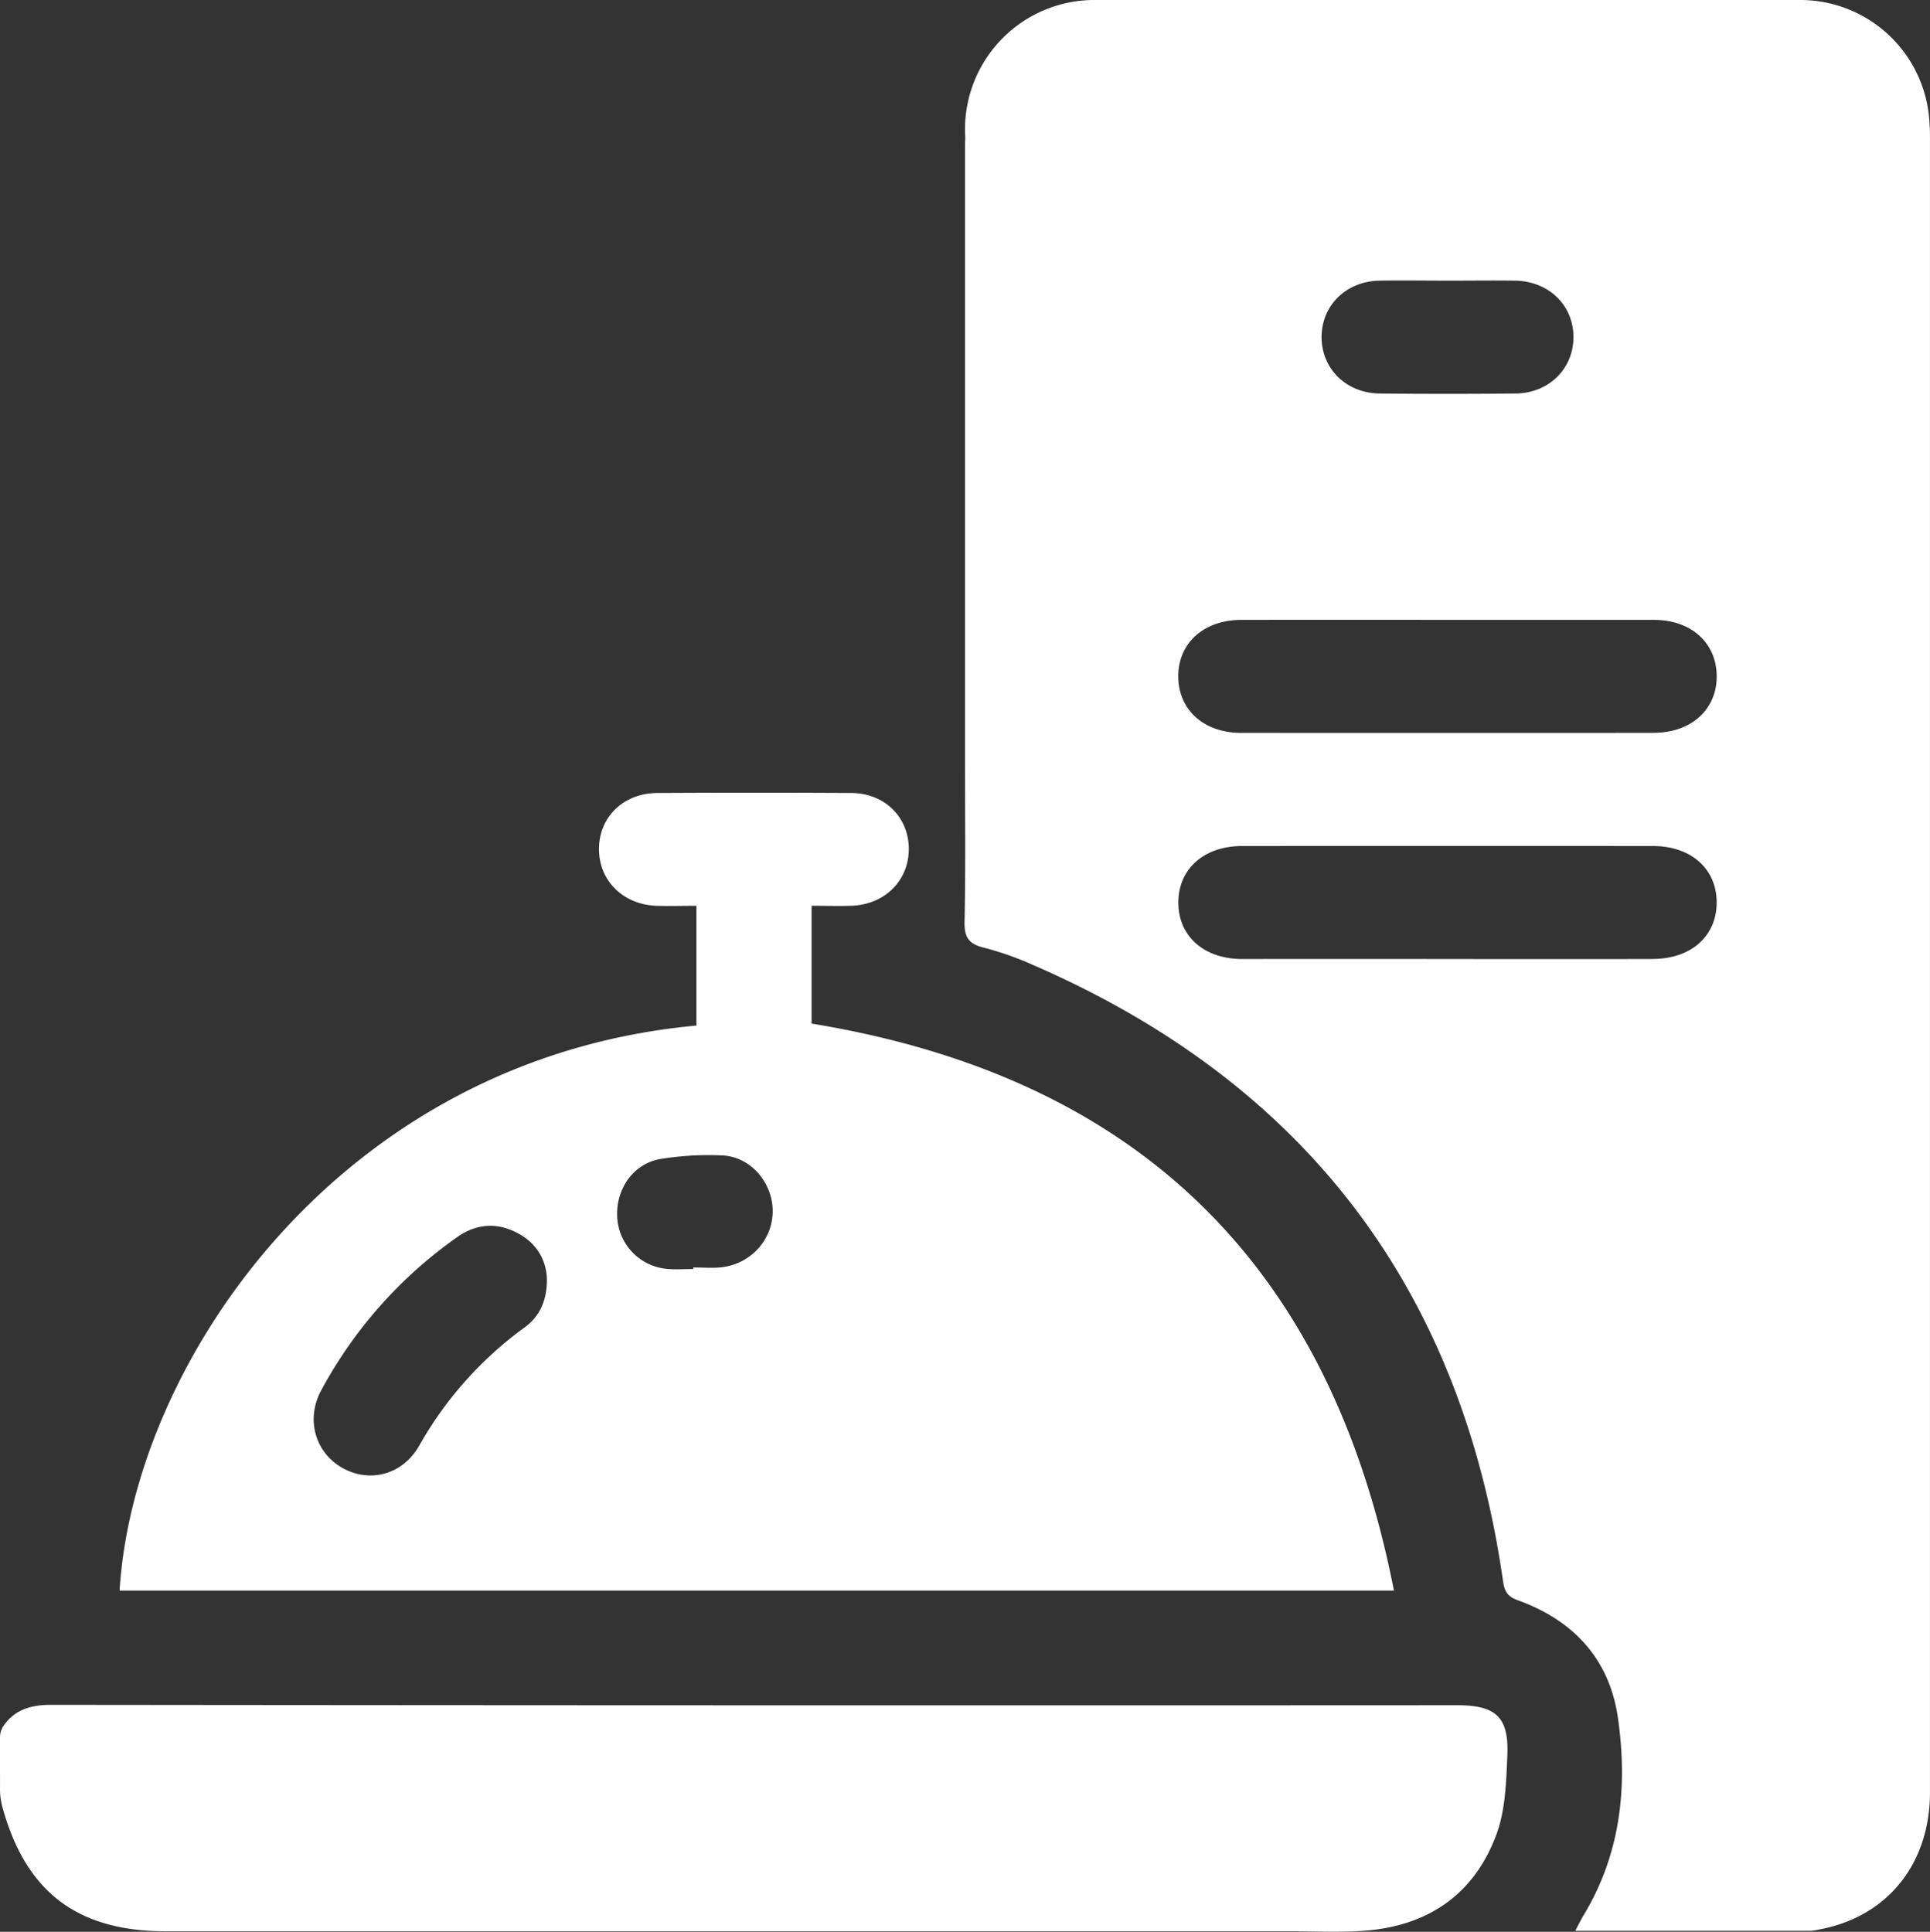
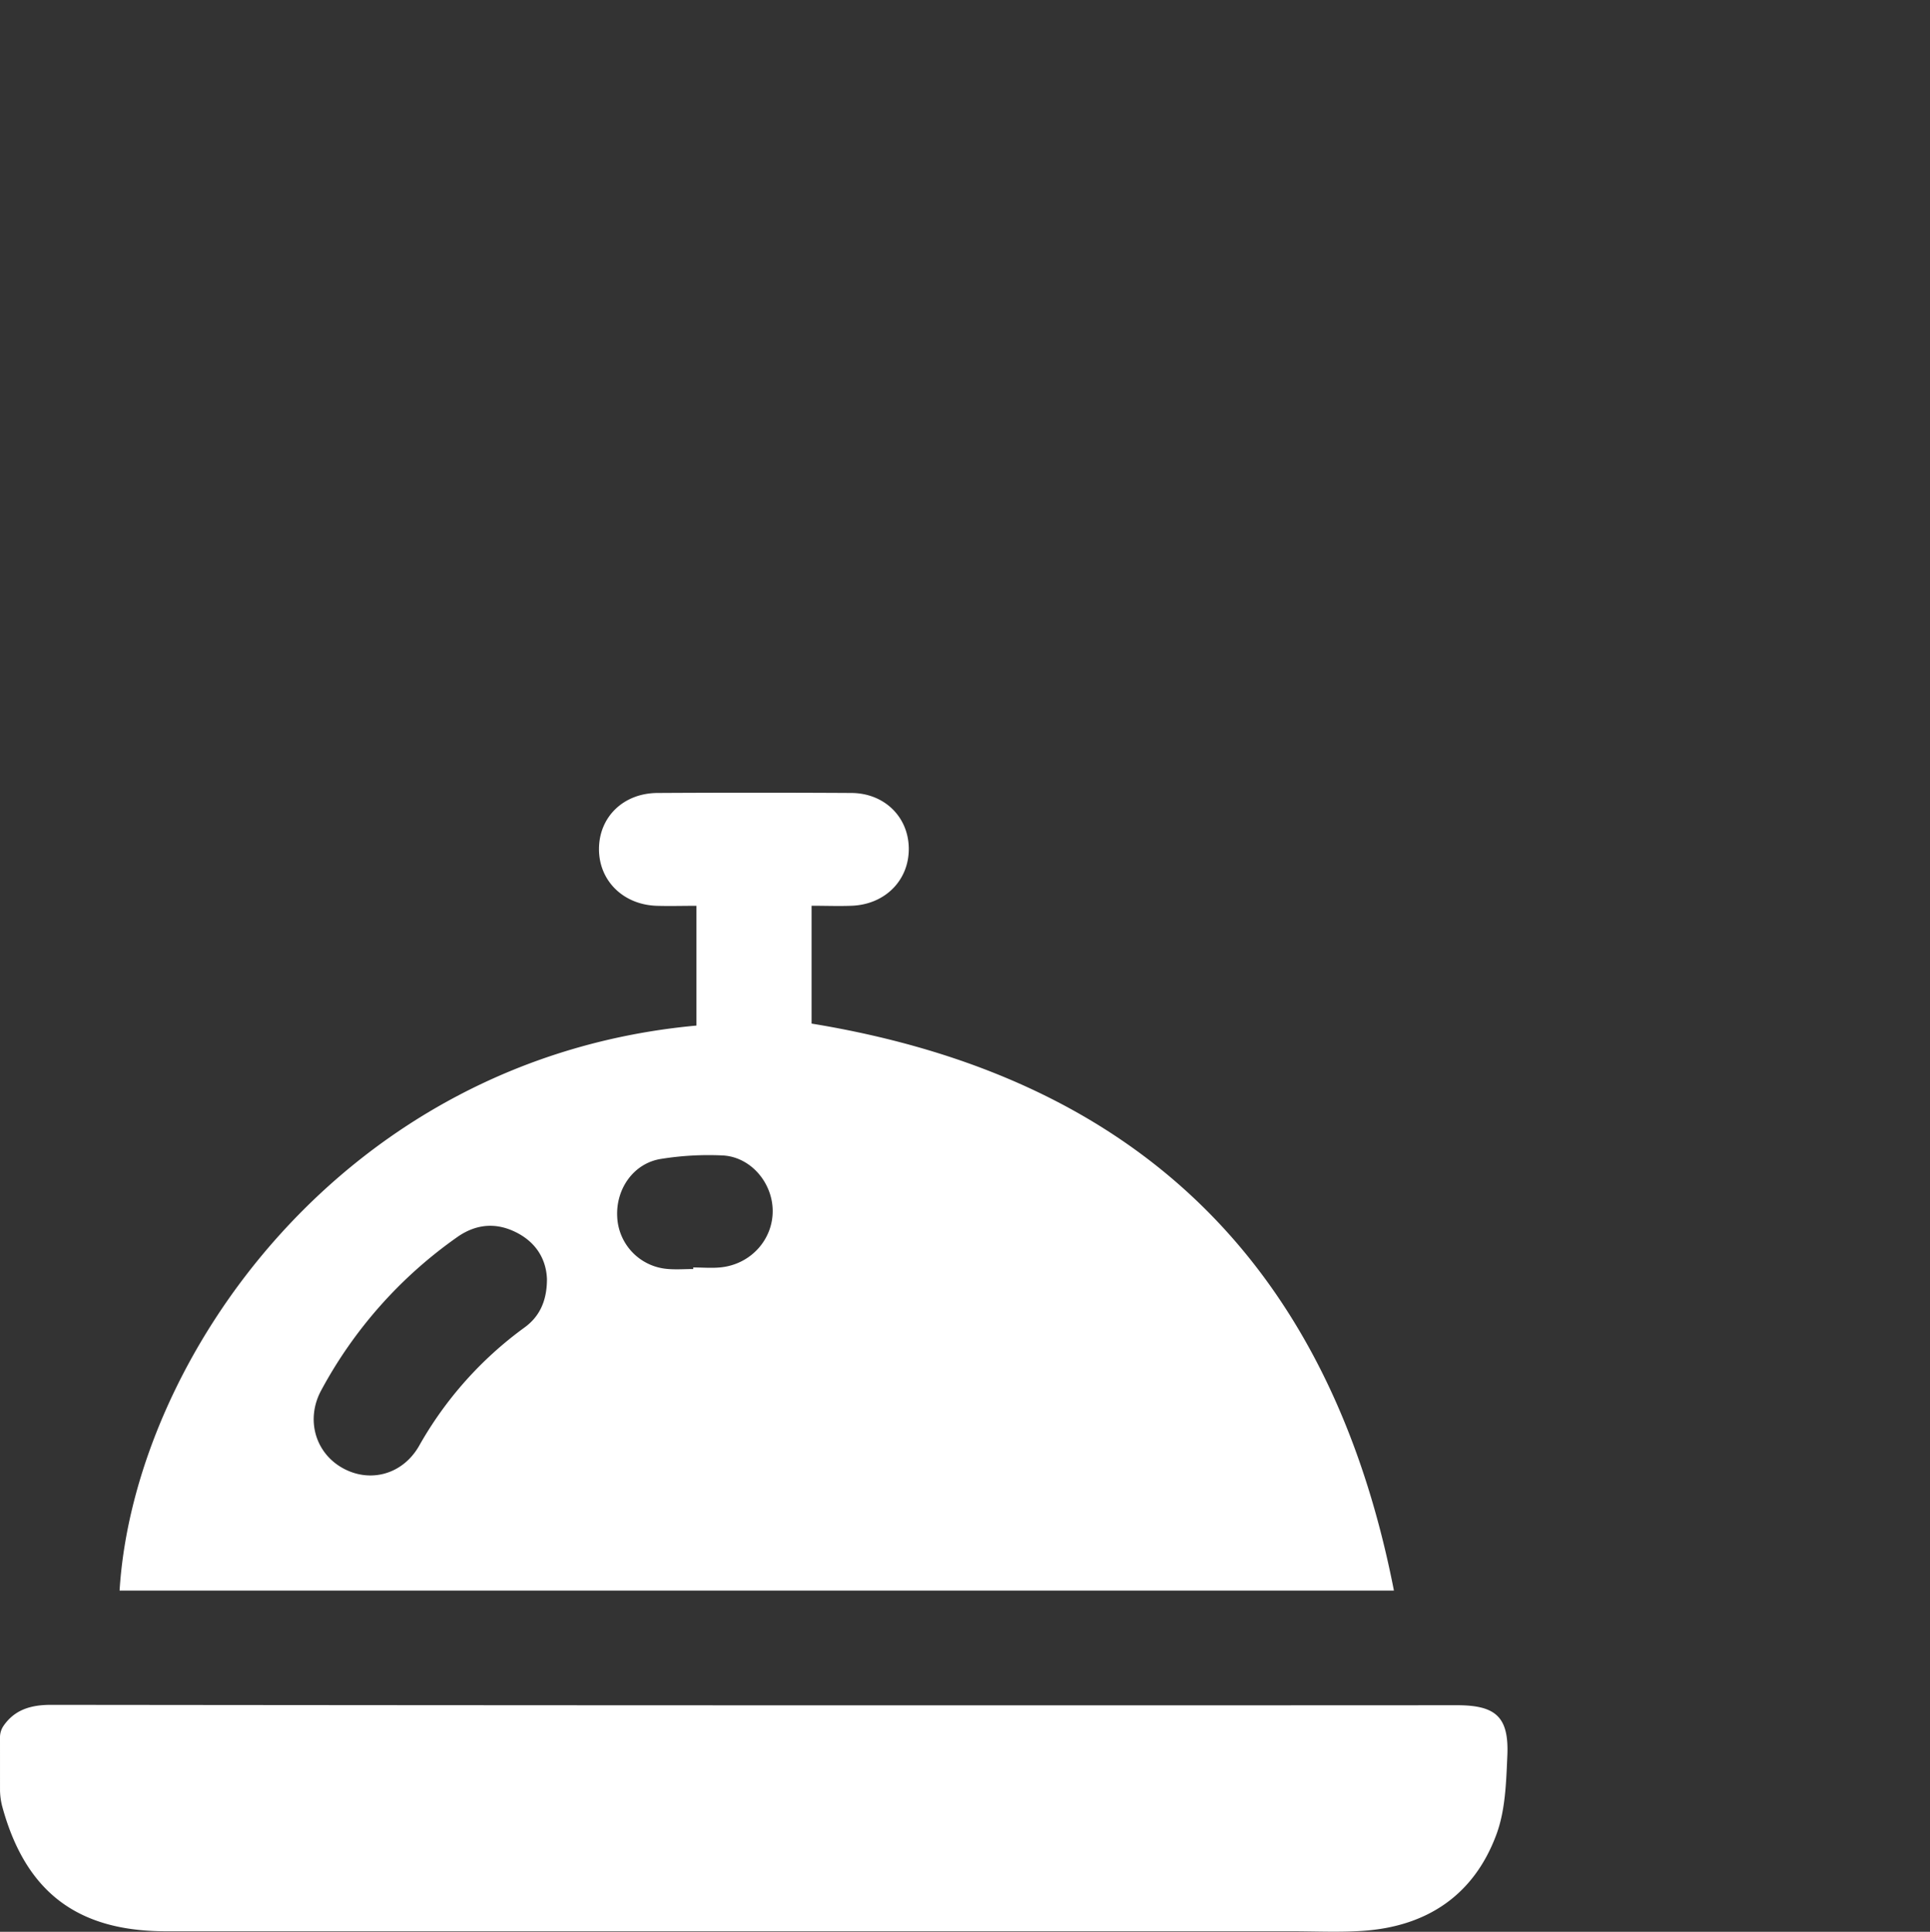
<svg xmlns="http://www.w3.org/2000/svg" id="Услуги" viewBox="0 0 998.92 1000">
  <rect x="0" y="0" width="998.92" height="1000" fill="#333333" stroke="none" />
  <defs>
    <style>.cls-1{fill:#fff;}</style>
  </defs>
  <g id="_2025" data-name="2025">
    <g id="Белые">
      <g id="Ресторан">
-         <path class="cls-1" d="M999.38,66.76c0-.59-.09-1.18-.13-1.77a67,67,0,0,0-67-65H567a67,67,0,0,0-67,67h0c0,1.4.06,2.78.14,4.16-.07,1.75-.14,3.5-.14,5.32v315c0,28.6.36,57.22-.23,85.81-.17,8.09,2.3,11.41,10,13.29a160.76,160.76,0,0,1,25.67,9.06q210.39,91.47,243,318.63c.77,5.4,2.12,8.14,7.79,10.18,28.54,10.26,47.25,30.29,51.65,60.47,5.21,35.75,1.56,70.68-17.72,102.56-1.42,2.36-2.61,4.87-4.29,8,41.37,0,81.61,0,121.85,0a21.93,21.93,0,0,0,3.85-.56c35.41-6.28,57.87-33.7,57.88-71.08q0-427.62,0-855.24C999.45,70.66,999.45,68.71,999.38,66.76ZM814.92,174.45c0,16.43-12.67,29.08-30,29.26q-35.1.36-70.21,0c-17.36-.17-30.12-12.76-30.15-29.16s12.71-29,30-29.26c12-.21,24.06,0,36.09,0,11.37,0,22.75-.16,34.13,0C802.16,145.58,814.89,158,814.92,174.45Zm41.13,322q-53.16.07-106.31,0t-106.32,0c-19.75,0-33-11.86-33-29.25s13.28-29.24,33-29.25q106.3-.06,212.62,0c19.78,0,33,11.82,33,29.23S875.81,496.38,856.05,496.41Zm.44-117.07q-106.8.07-213.6,0c-19.13,0-32.23-11.74-32.51-28.79-.28-17.41,13-29.66,32.57-29.7q53.64-.09,107.29,0,53.16,0,106.32,0c19.14,0,32.23,11.72,32.5,28.78C889.34,367.07,876,379.33,856.49,379.34Z" transform="translate(-0.54)" />
        <path class="cls-1" d="M.54,899.34a10.56,10.56,0,0,1,1.9-6.05c5.7-8.16,13.9-10.78,24.62-10.76q363.83.39,727.64.2c20.11,0,26.89,6.13,26,26.15-.61,13.79-1,28.38-5.75,41-11.68,31.3-36.05,47.48-69.27,49.66-12.3.81-24.7.2-37.05.2H86.33c-45.92,0-72.67-20.48-84.68-64.77v0a36.38,36.38,0,0,1-1.1-8Z" transform="translate(-0.54)" />
        <path class="cls-1" d="M361,530.9v-62c-7.15,0-13.89.2-20.62,0-17.39-.6-29.92-13.1-29.82-29.55s12.63-28.76,30.24-28.86q50.22-.29,100.44,0c17,.11,29.39,12.32,29.66,28.44.28,16.54-12.07,29.22-29.42,29.94-6.75.27-13.53,0-20.89,0v61C589.1,557.47,689,654.65,722,823.38H62.43C69.75,704.49,177.39,547.72,361,530.9ZM283.63,662.12c-.35-9.7-5.11-18.43-15.17-23.78-10.72-5.7-21.31-4.92-31.19,2a230.13,230.13,0,0,0-70.45,79.33c-8,14.73-3.35,31.77,10.36,39.88,14.2,8.4,31.58,4.11,40.27-11.08A192.57,192.57,0,0,1,272,687.2C279.78,681.55,283.64,673.46,283.63,662.12Zm75.7-5.19v-.82c4.86,0,9.78.46,14.58-.08,15.53-1.77,26.9-14.7,26.55-29.75-.33-14.4-11.58-27.44-25.9-28.15a154.88,154.88,0,0,0-32,1.81c-14,2.24-23.26,15.38-22.57,29.79a28.32,28.32,0,0,0,25.72,27.13C350.23,657.3,354.8,656.93,359.33,656.93Z" transform="translate(-0.54)" />
      </g>
    </g>
  </g>
</svg>